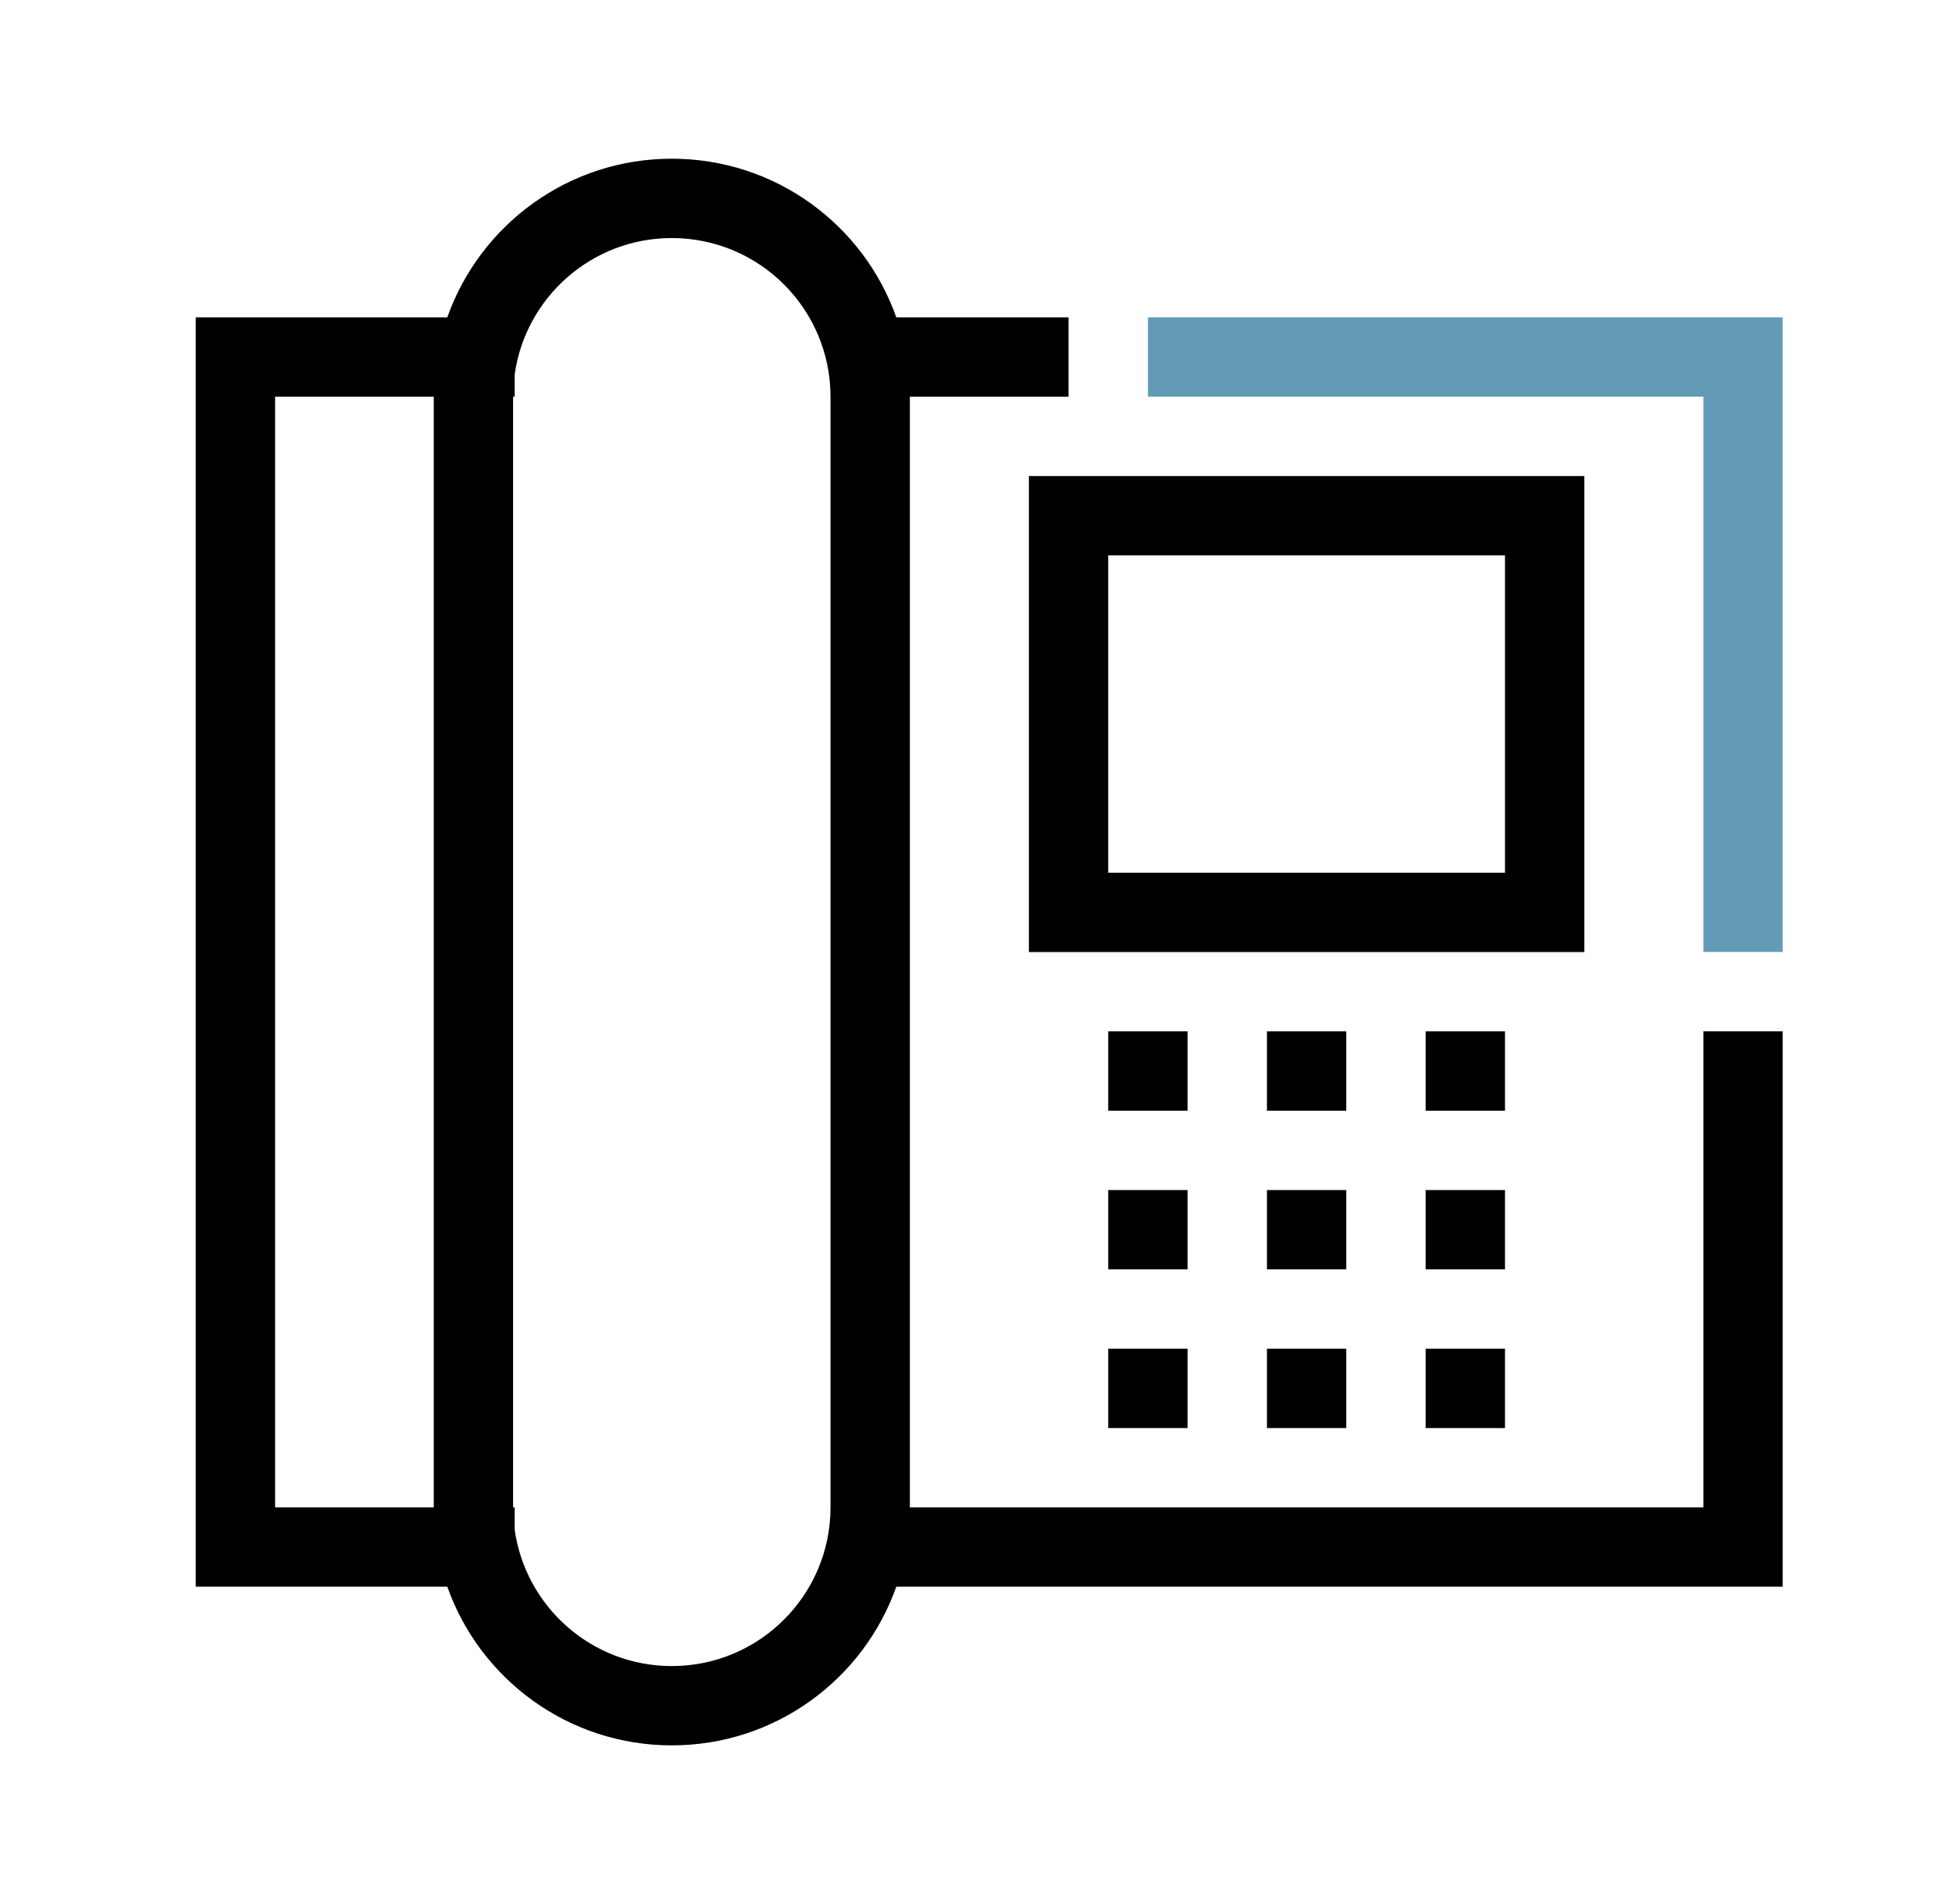
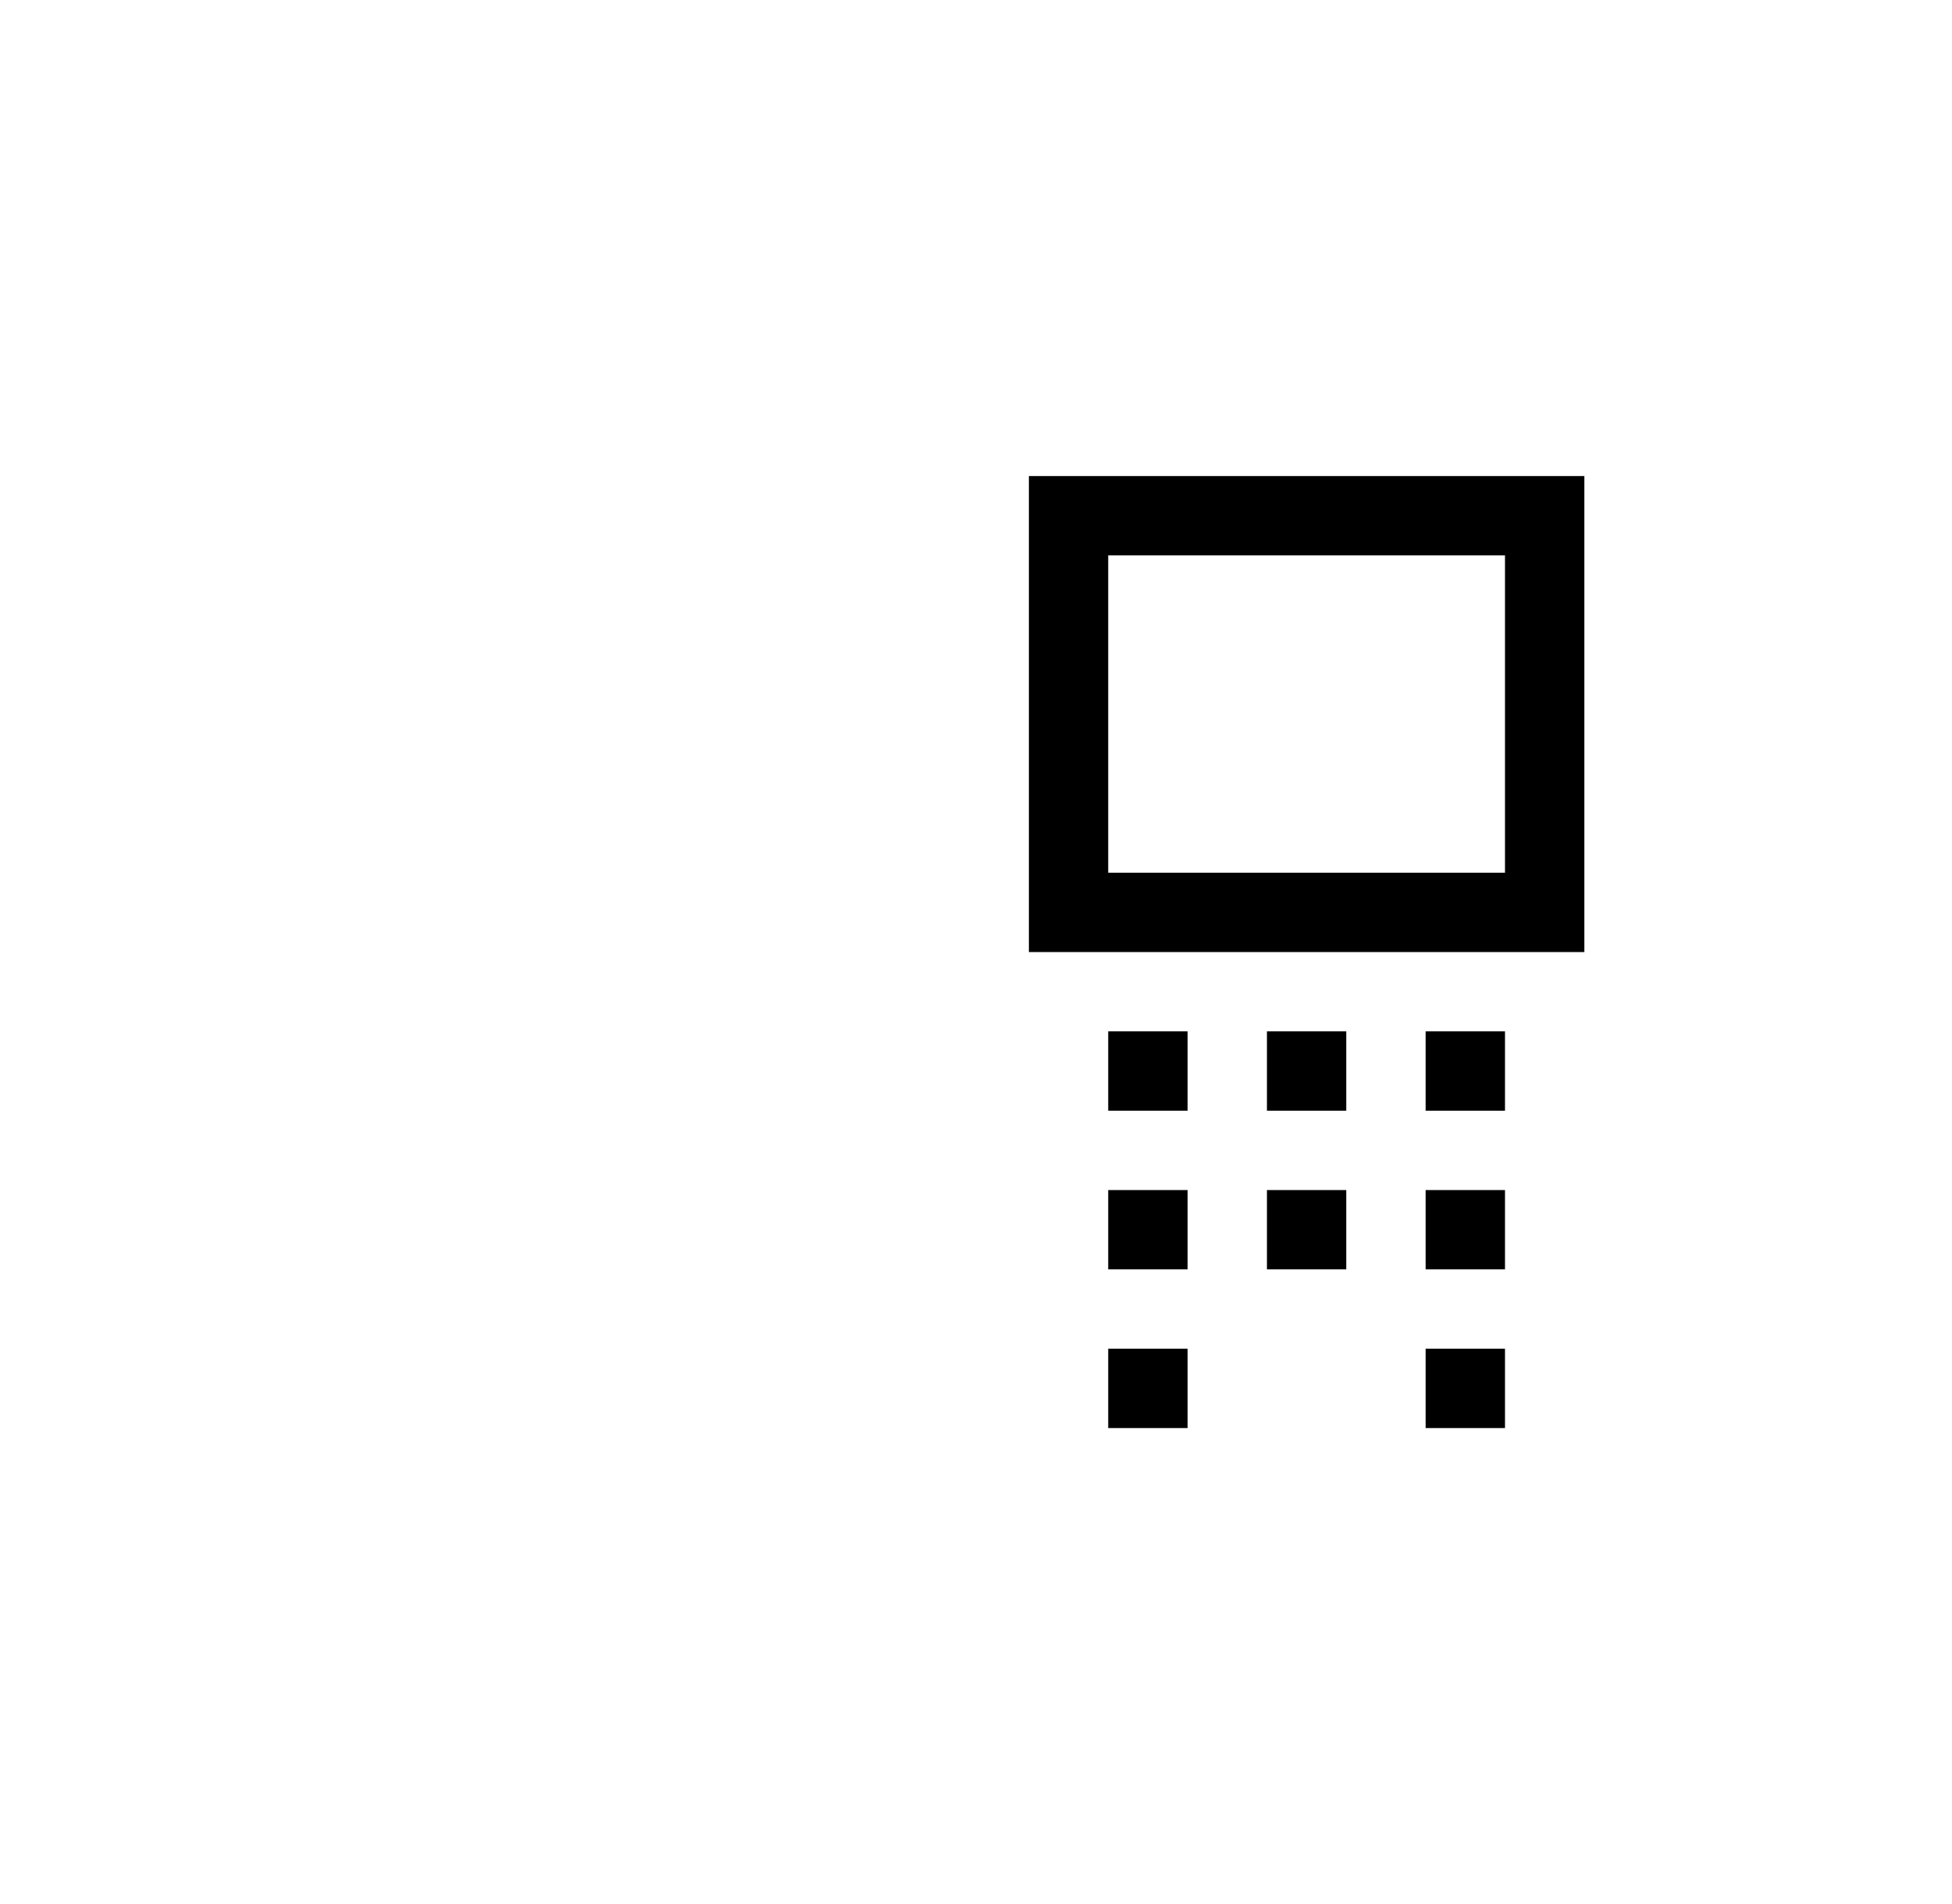
<svg xmlns="http://www.w3.org/2000/svg" width="41" height="40" viewBox="0 0 41 40" fill="none">
-   <path fill-rule="evenodd" clip-rule="evenodd" d="M9.395 33.334H4.111V6.667H9.395C10.082 4.725 11.934 3.334 14.111 3.334C16.288 3.334 18.14 4.725 18.826 6.667H22.444V8.334H19.111V31.667H35.778V21.667H37.444V33.334H18.826C18.14 35.276 16.288 36.667 14.111 36.667C11.934 36.667 10.082 35.276 9.395 33.334ZM9.111 8.334L5.778 8.334V31.667H9.111V8.334ZM10.811 32.141V31.667H10.777V8.334L10.811 8.334V7.861C11.041 6.244 12.431 5.001 14.111 5.001C15.952 5.001 17.444 6.493 17.444 8.334V31.667C17.444 33.508 15.952 35.001 14.111 35.001C12.431 35.001 11.041 33.757 10.811 32.141Z" fill="black" />
  <path fill-rule="evenodd" clip-rule="evenodd" d="M33.278 10.001H21.611V20.001H33.278V10.001ZM23.277 18.334V11.667H31.611V18.334H23.277Z" fill="black" />
  <path d="M23.277 21.667V23.334H24.944V21.667H23.277Z" fill="black" />
  <path d="M26.611 21.667H28.277V23.334H26.611V21.667Z" fill="black" />
  <path d="M31.611 21.667H29.944V23.334H31.611V21.667Z" fill="black" />
  <path d="M23.277 26.667V25.001H24.944V26.667H23.277Z" fill="black" />
  <path d="M28.277 25.001H26.611V26.667H28.277V25.001Z" fill="black" />
-   <path d="M29.944 25.001H31.611V26.667H29.944V25.001Z" fill="black" />
+   <path d="M29.944 25.001H31.611V26.667H29.944Z" fill="black" />
  <path d="M23.277 28.334V30.001H24.944V28.334H23.277Z" fill="black" />
-   <path d="M26.611 28.334H28.277V30.001H26.611V28.334Z" fill="black" />
  <path d="M31.611 28.334H29.944V30.001H31.611V28.334Z" fill="black" />
  <g clip-path="url(#clip0_6955_56421)">
    <path d="M35.778 8.333H24.111V6.666H37.444V19.999H35.778V8.333Z" fill="#639BB6" />
  </g>
  <defs>
    <clipPath id="clip0_6955_56421">
-       <rect width="13.333" height="13.333" fill="white" transform="translate(24.111 6.666)" />
-     </clipPath>
+       </clipPath>
  </defs>
</svg>